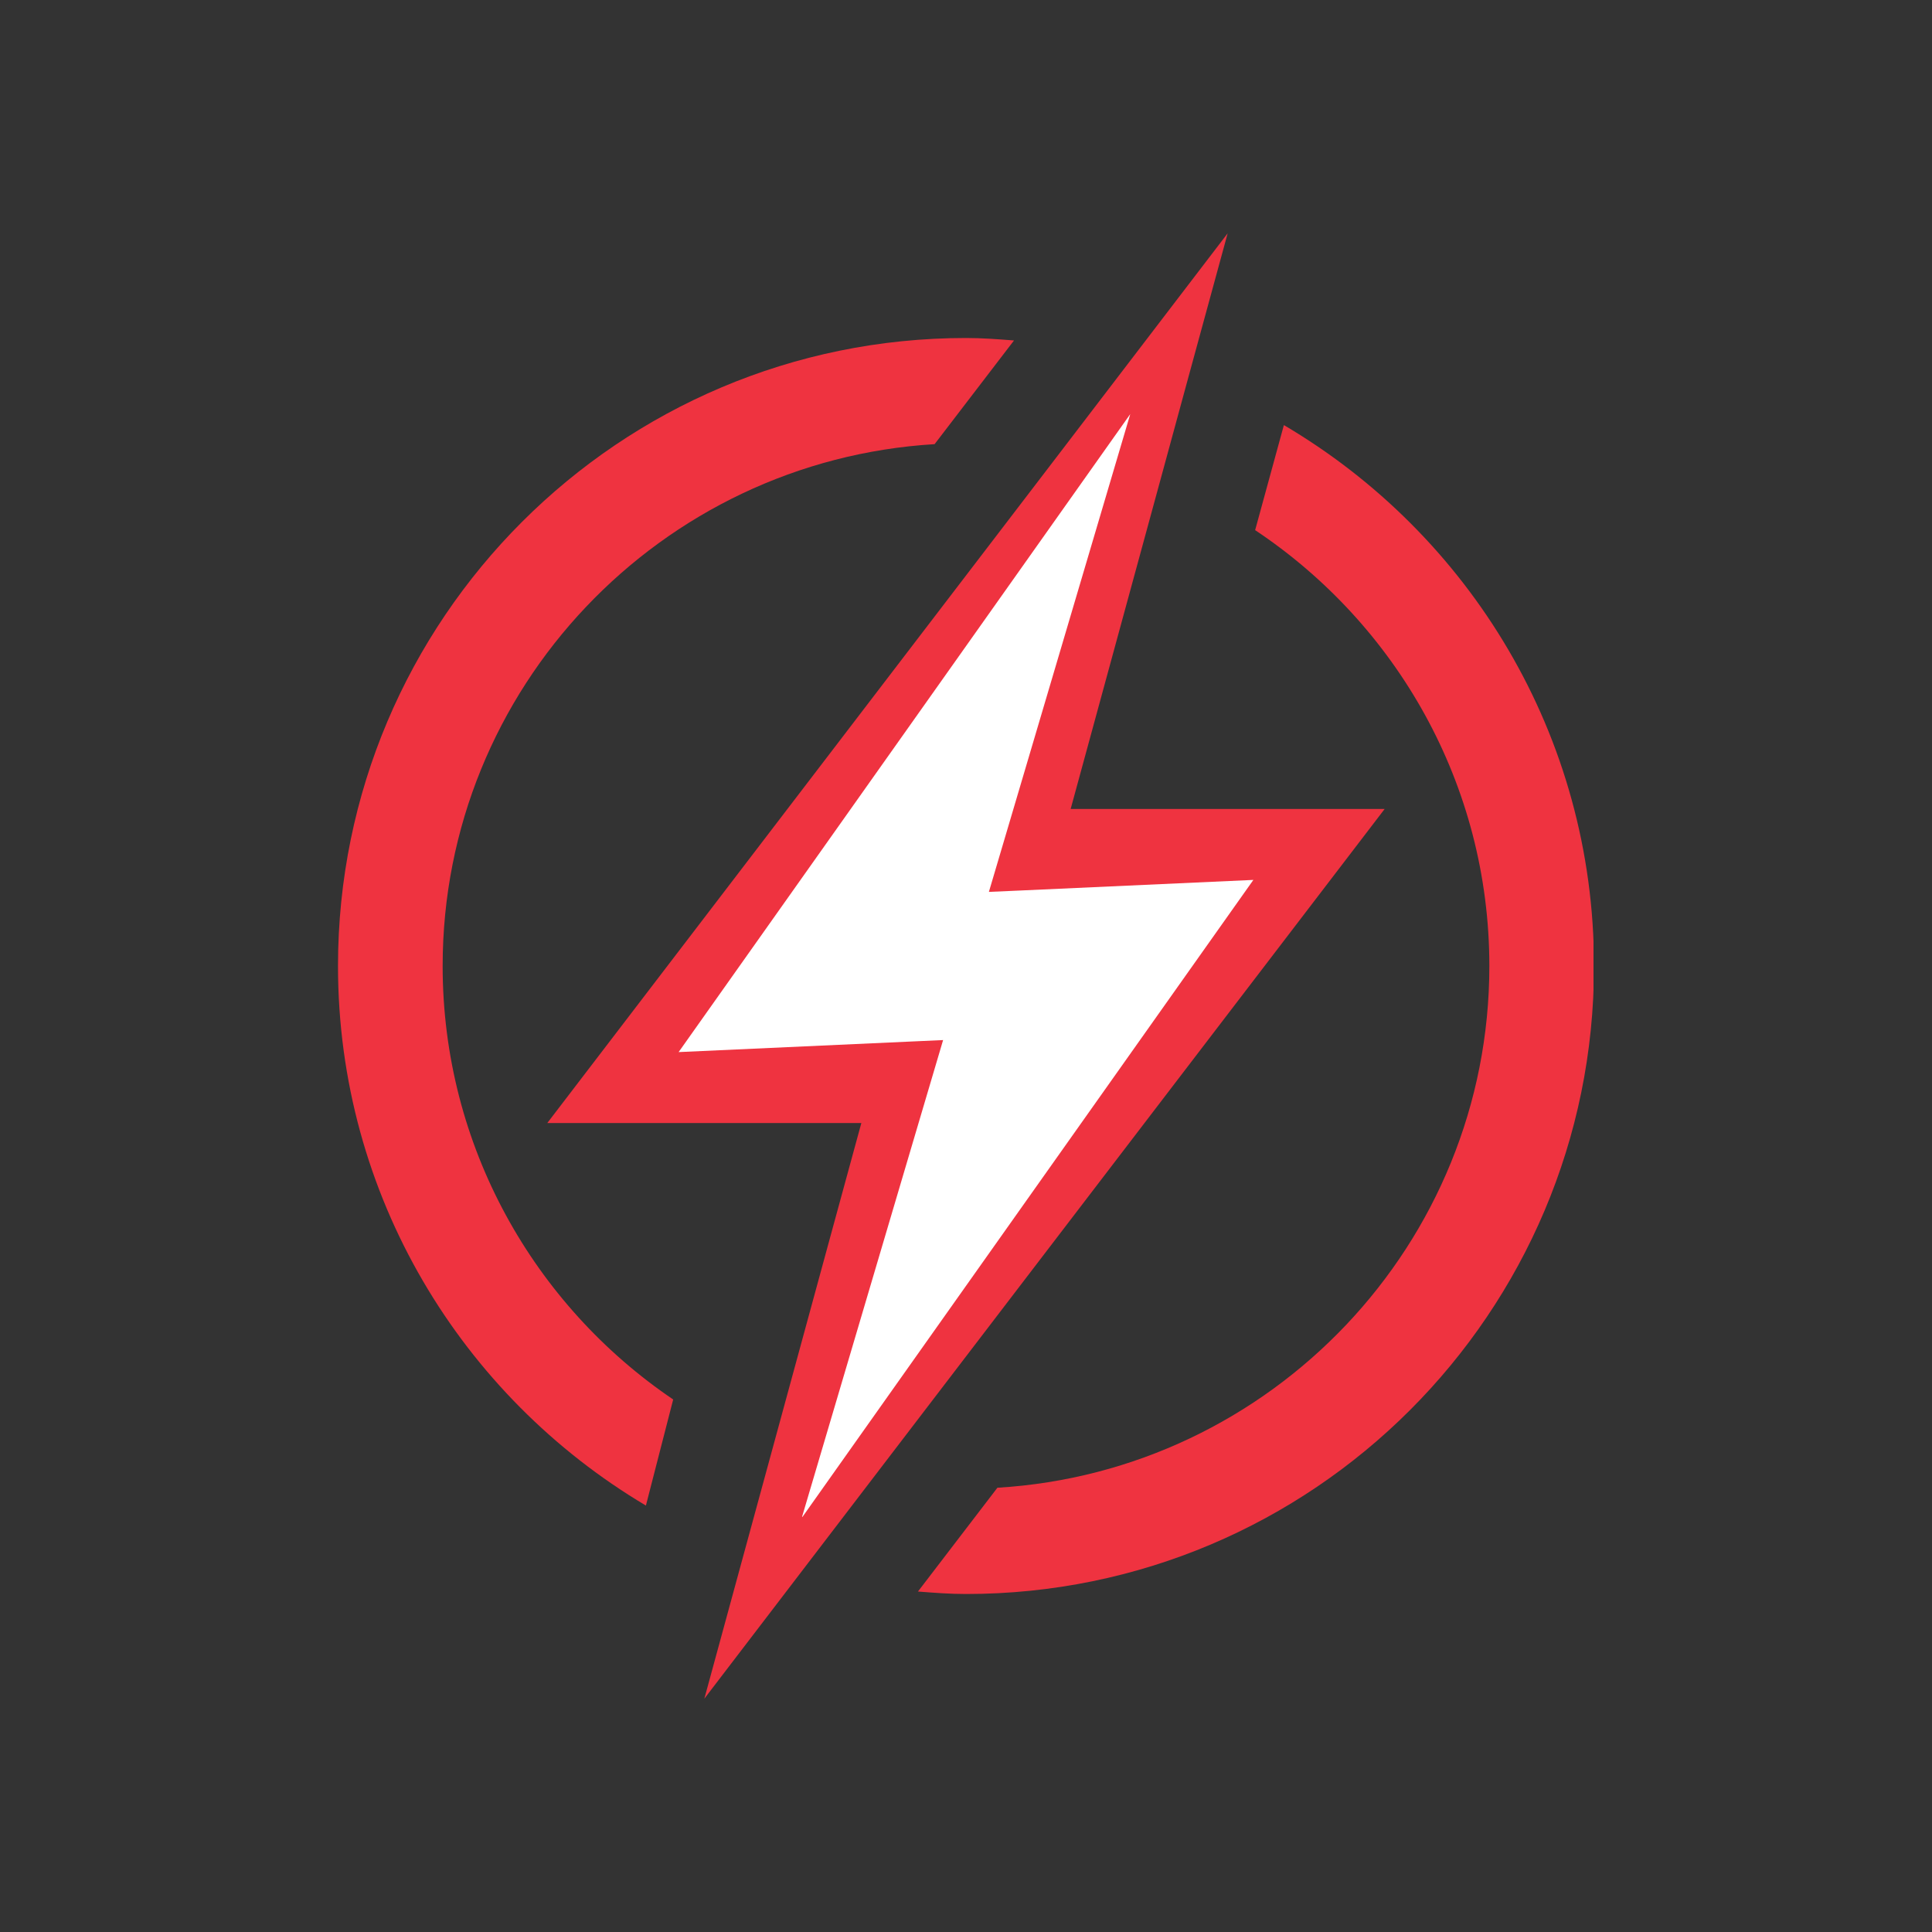
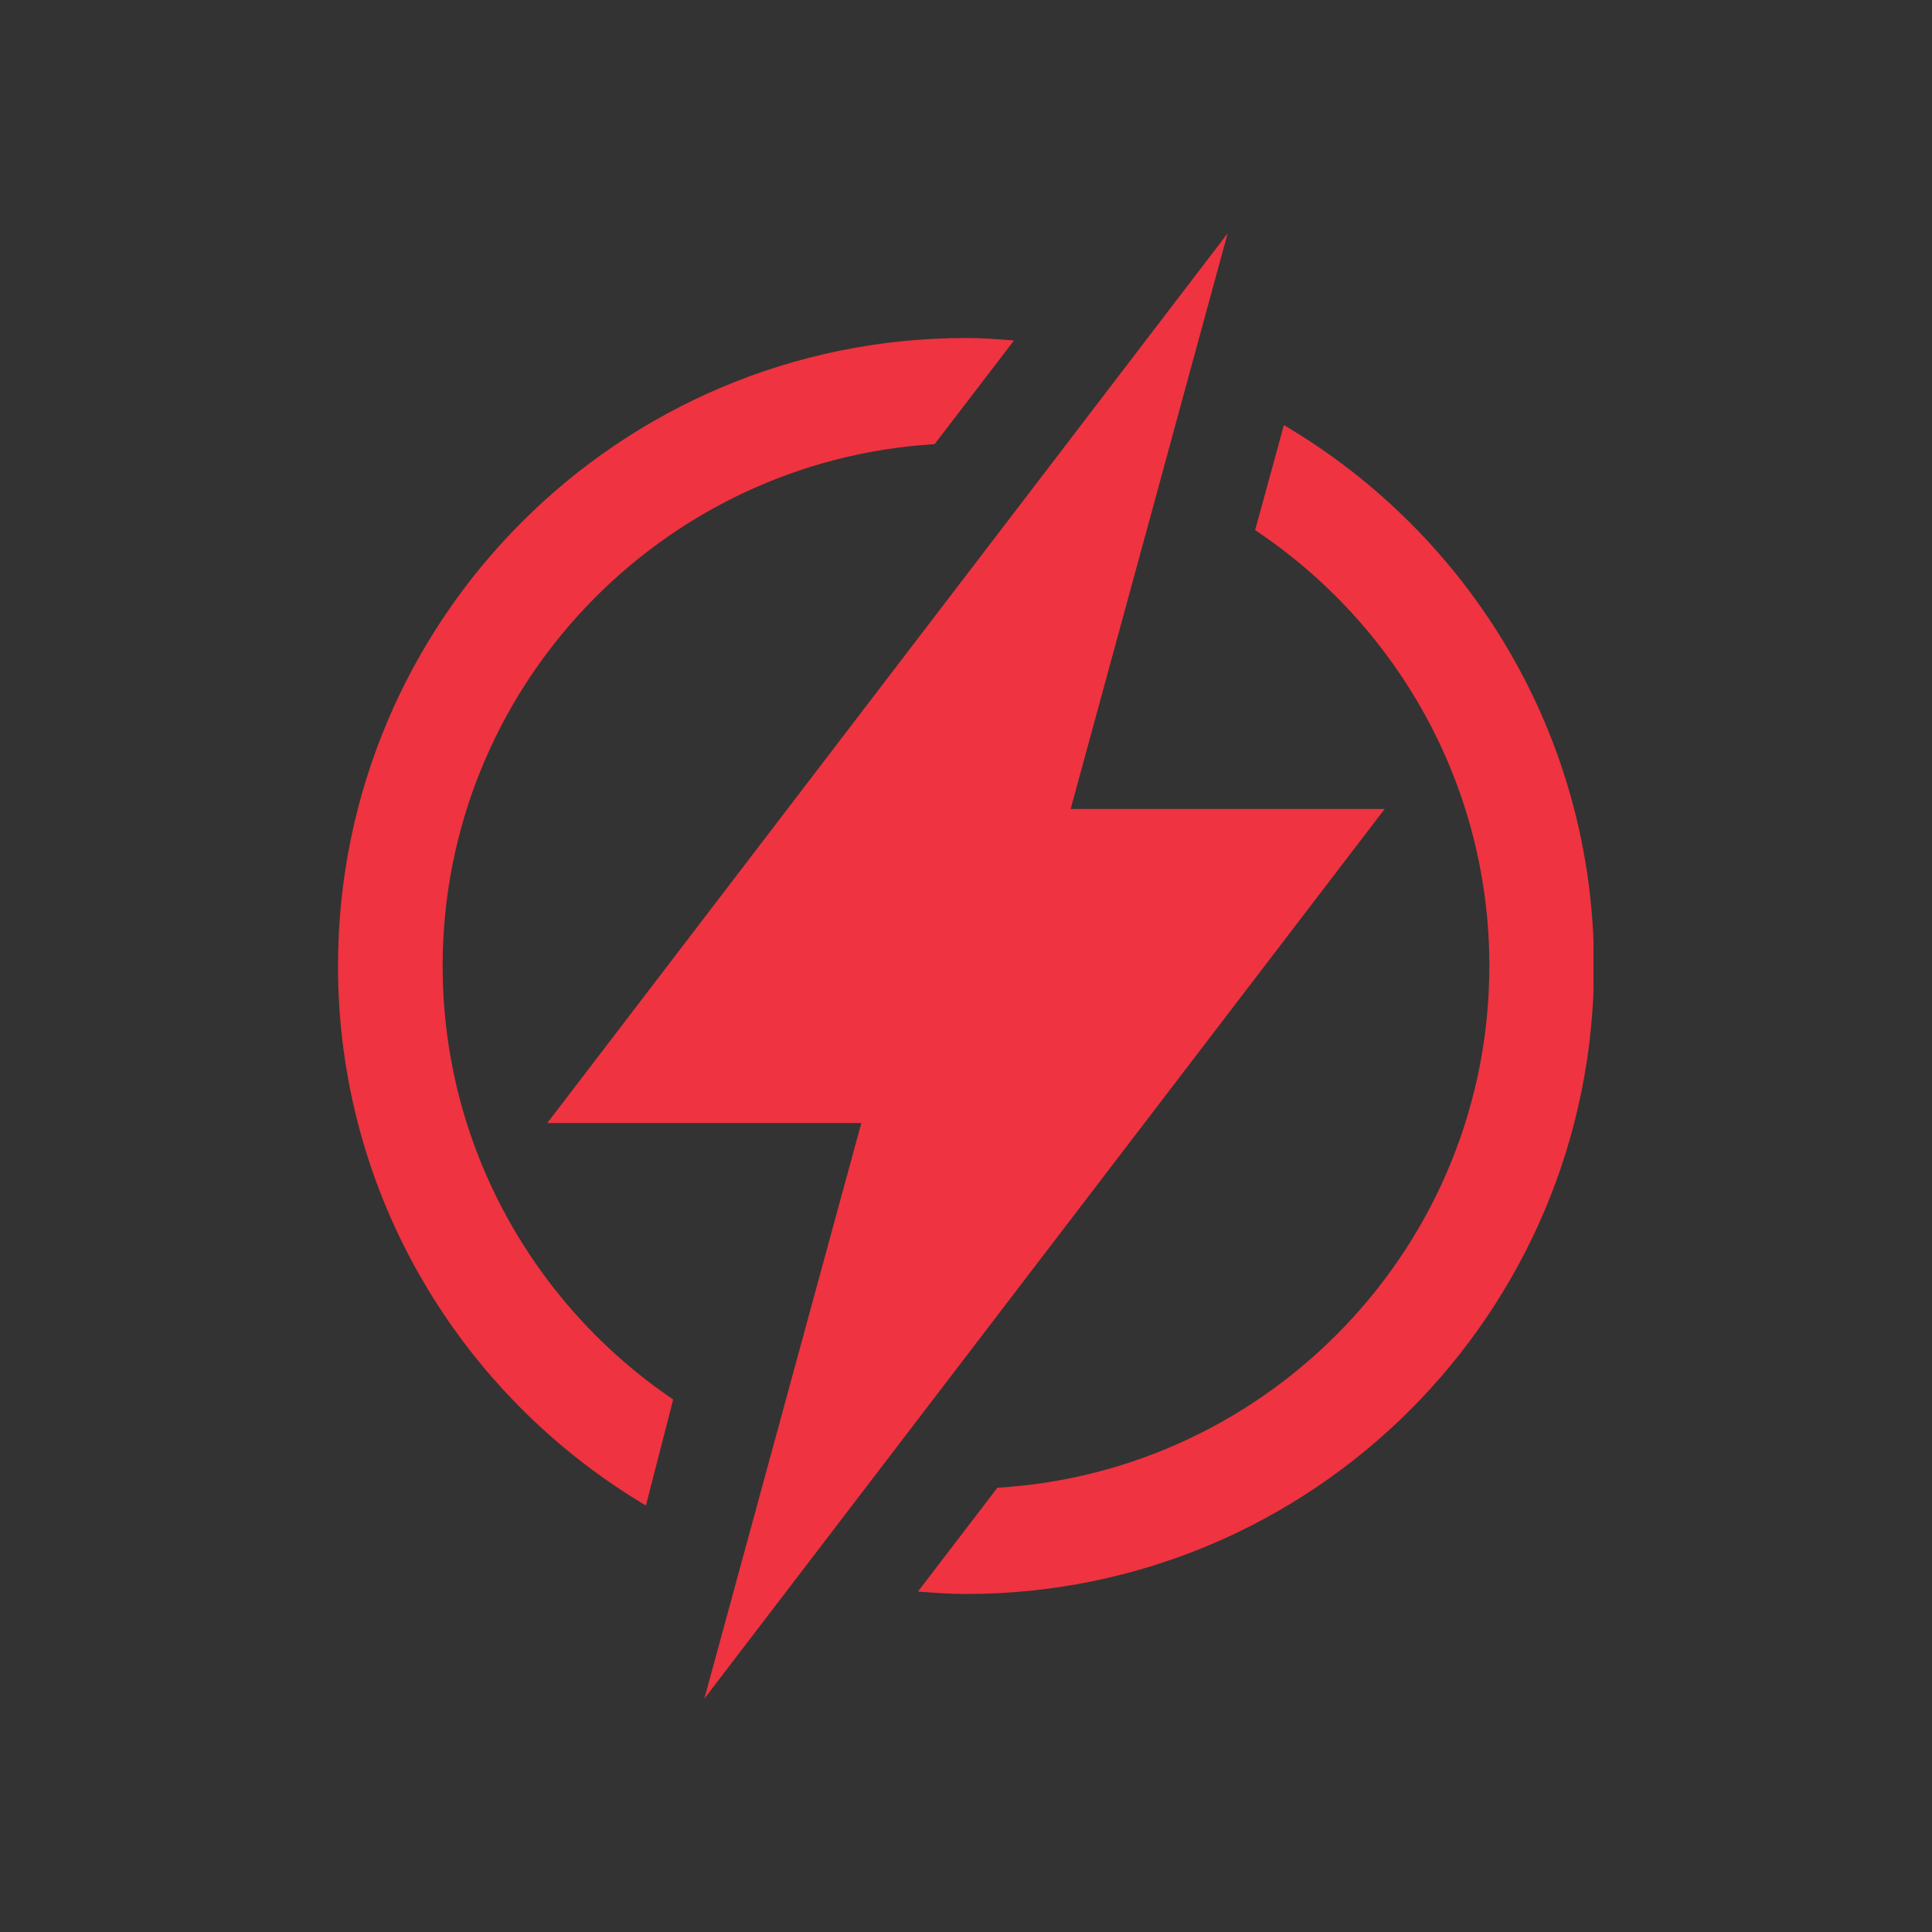
<svg xmlns="http://www.w3.org/2000/svg" width="200" zoomAndPan="magnify" viewBox="0 0 150 150" height="200" preserveAspectRatio="xMidYMid meet" version="1.0">
  <rect x="0" y="0" width="150" height="150" fill="#333333" stroke="none" />
  <defs>
    <clipPath id="2c3071bf27">
      <path d="M 26.219 26 L 79 26 L 79 117 L 26.219 117 Z M 26.219 26 " clip-rule="nonzero" />
    </clipPath>
    <clipPath id="6793e582b0">
      <path d="M 71 33 L 123.719 33 L 123.719 124 L 71 124 Z M 71 33 " clip-rule="nonzero" />
    </clipPath>
    <clipPath id="1bdab655b7">
      <path d="M 42 18.113 L 108 18.113 L 108 131.926 L 42 131.926 Z M 42 18.113 " clip-rule="nonzero" />
    </clipPath>
    <clipPath id="fe5ea4ceae">
      <path d="M 52 32 L 98 32 L 98 118 L 52 118 Z M 52 32 " clip-rule="nonzero" />
    </clipPath>
    <clipPath id="e4ddddc2b1">
      <path d="M 50.516 33.84 L 95.656 31.789 L 99.484 116.078 L 54.344 118.129 Z M 50.516 33.84 " clip-rule="nonzero" />
    </clipPath>
    <clipPath id="be35602530">
      <path d="M 50.516 33.84 L 95.656 31.789 L 99.484 116.078 L 54.344 118.129 Z M 50.516 33.84 " clip-rule="nonzero" />
    </clipPath>
  </defs>
  <g clip-path="url(#2c3071bf27)">
    <path fill="#ef3340" d="M 34.367 75 C 34.367 53.418 51.293 35.766 72.562 34.484 L 78.727 26.434 C 77.492 26.336 76.258 26.242 75 26.242 C 48.074 26.242 26.242 48.074 26.242 75 C 26.242 92.84 35.852 108.395 50.148 116.891 L 52.266 108.656 C 41.473 101.348 34.367 88.98 34.367 75 Z M 34.367 75 " fill-opacity="1" fill-rule="nonzero" />
  </g>
  <g clip-path="url(#6793e582b0)">
    <path fill="#ef3340" d="M 99.68 33.004 L 97.449 41.16 C 108.398 48.453 115.633 60.887 115.633 75 C 115.633 96.574 98.703 114.234 77.438 115.508 L 71.27 123.566 C 72.508 123.664 73.738 123.758 75 123.758 C 101.926 123.758 123.758 101.926 123.758 75 C 123.758 57.09 114.07 41.477 99.68 33.004 Z M 99.68 33.004 " fill-opacity="1" fill-rule="nonzero" />
  </g>
  <g clip-path="url(#1bdab655b7)">
    <path fill="#ef3340" d="M 107.504 62.809 L 83.125 62.809 L 85.516 54.043 L 90.082 37.305 L 92.227 29.43 L 95.316 18.113 L 87.766 27.988 L 82.355 35.066 L 68.832 52.746 L 42.492 87.191 L 66.875 87.191 L 64.496 95.906 L 59.918 112.695 L 57.77 120.57 L 54.684 131.887 L 62.234 122.012 L 67.645 114.934 L 81.34 97.023 Z M 107.504 62.809 " fill-opacity="1" fill-rule="nonzero" />
  </g>
  <g clip-path="url(#fe5ea4ceae)">
    <g clip-path="url(#e4ddddc2b1)">
      <g clip-path="url(#be35602530)">
-         <path fill="#ffffff" d="M 97.312 68.316 L 79.258 69.137 L 76.777 69.246 L 87.754 32.148 L 52.688 81.684 L 70.742 80.863 L 73.223 80.75 L 62.246 117.852 Z M 97.312 68.316 " fill-opacity="1" fill-rule="nonzero" />
-       </g>
+         </g>
    </g>
  </g>
</svg>